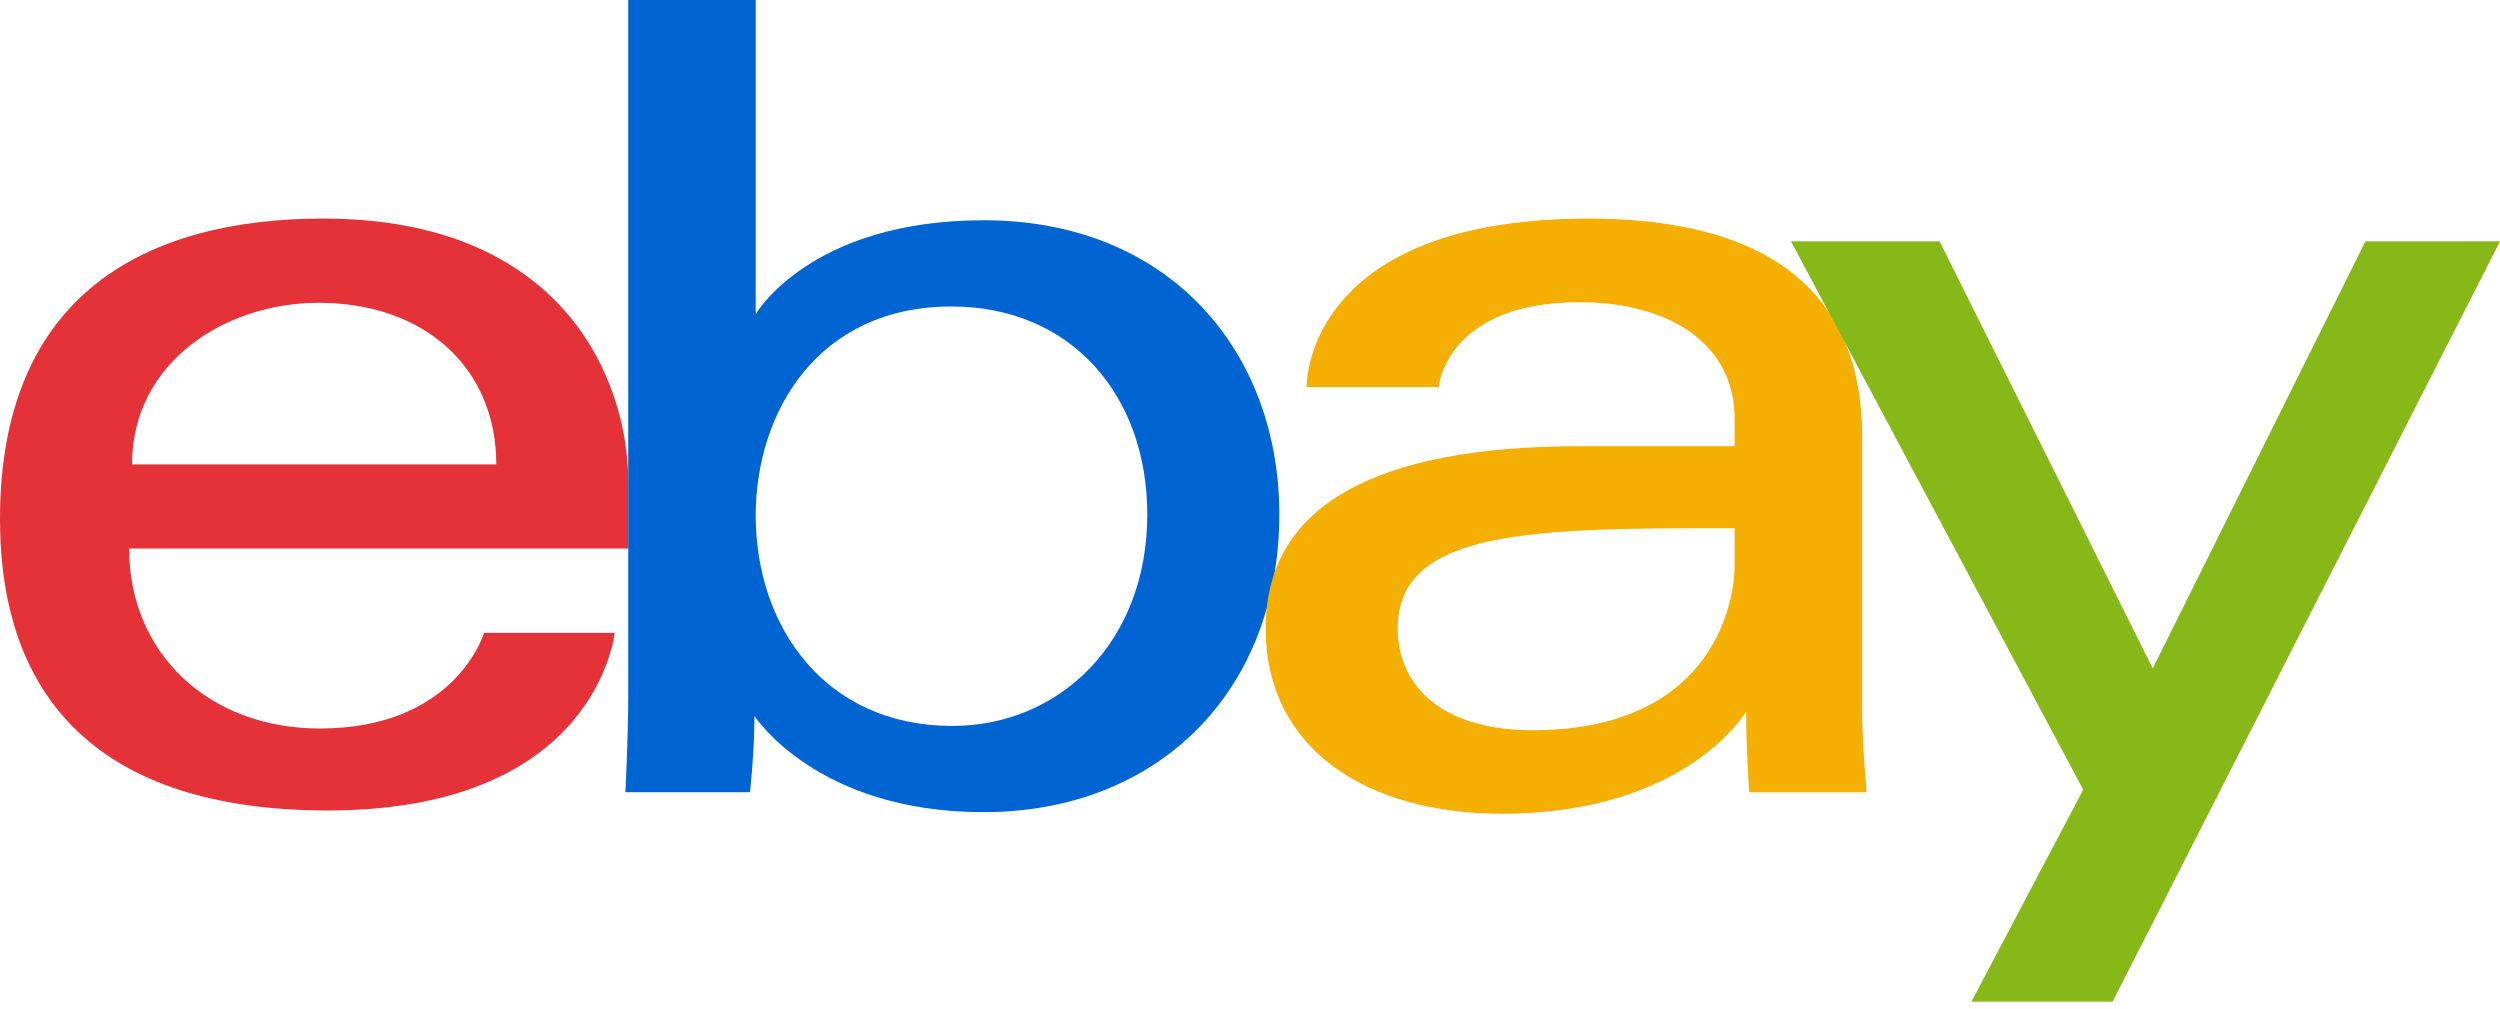
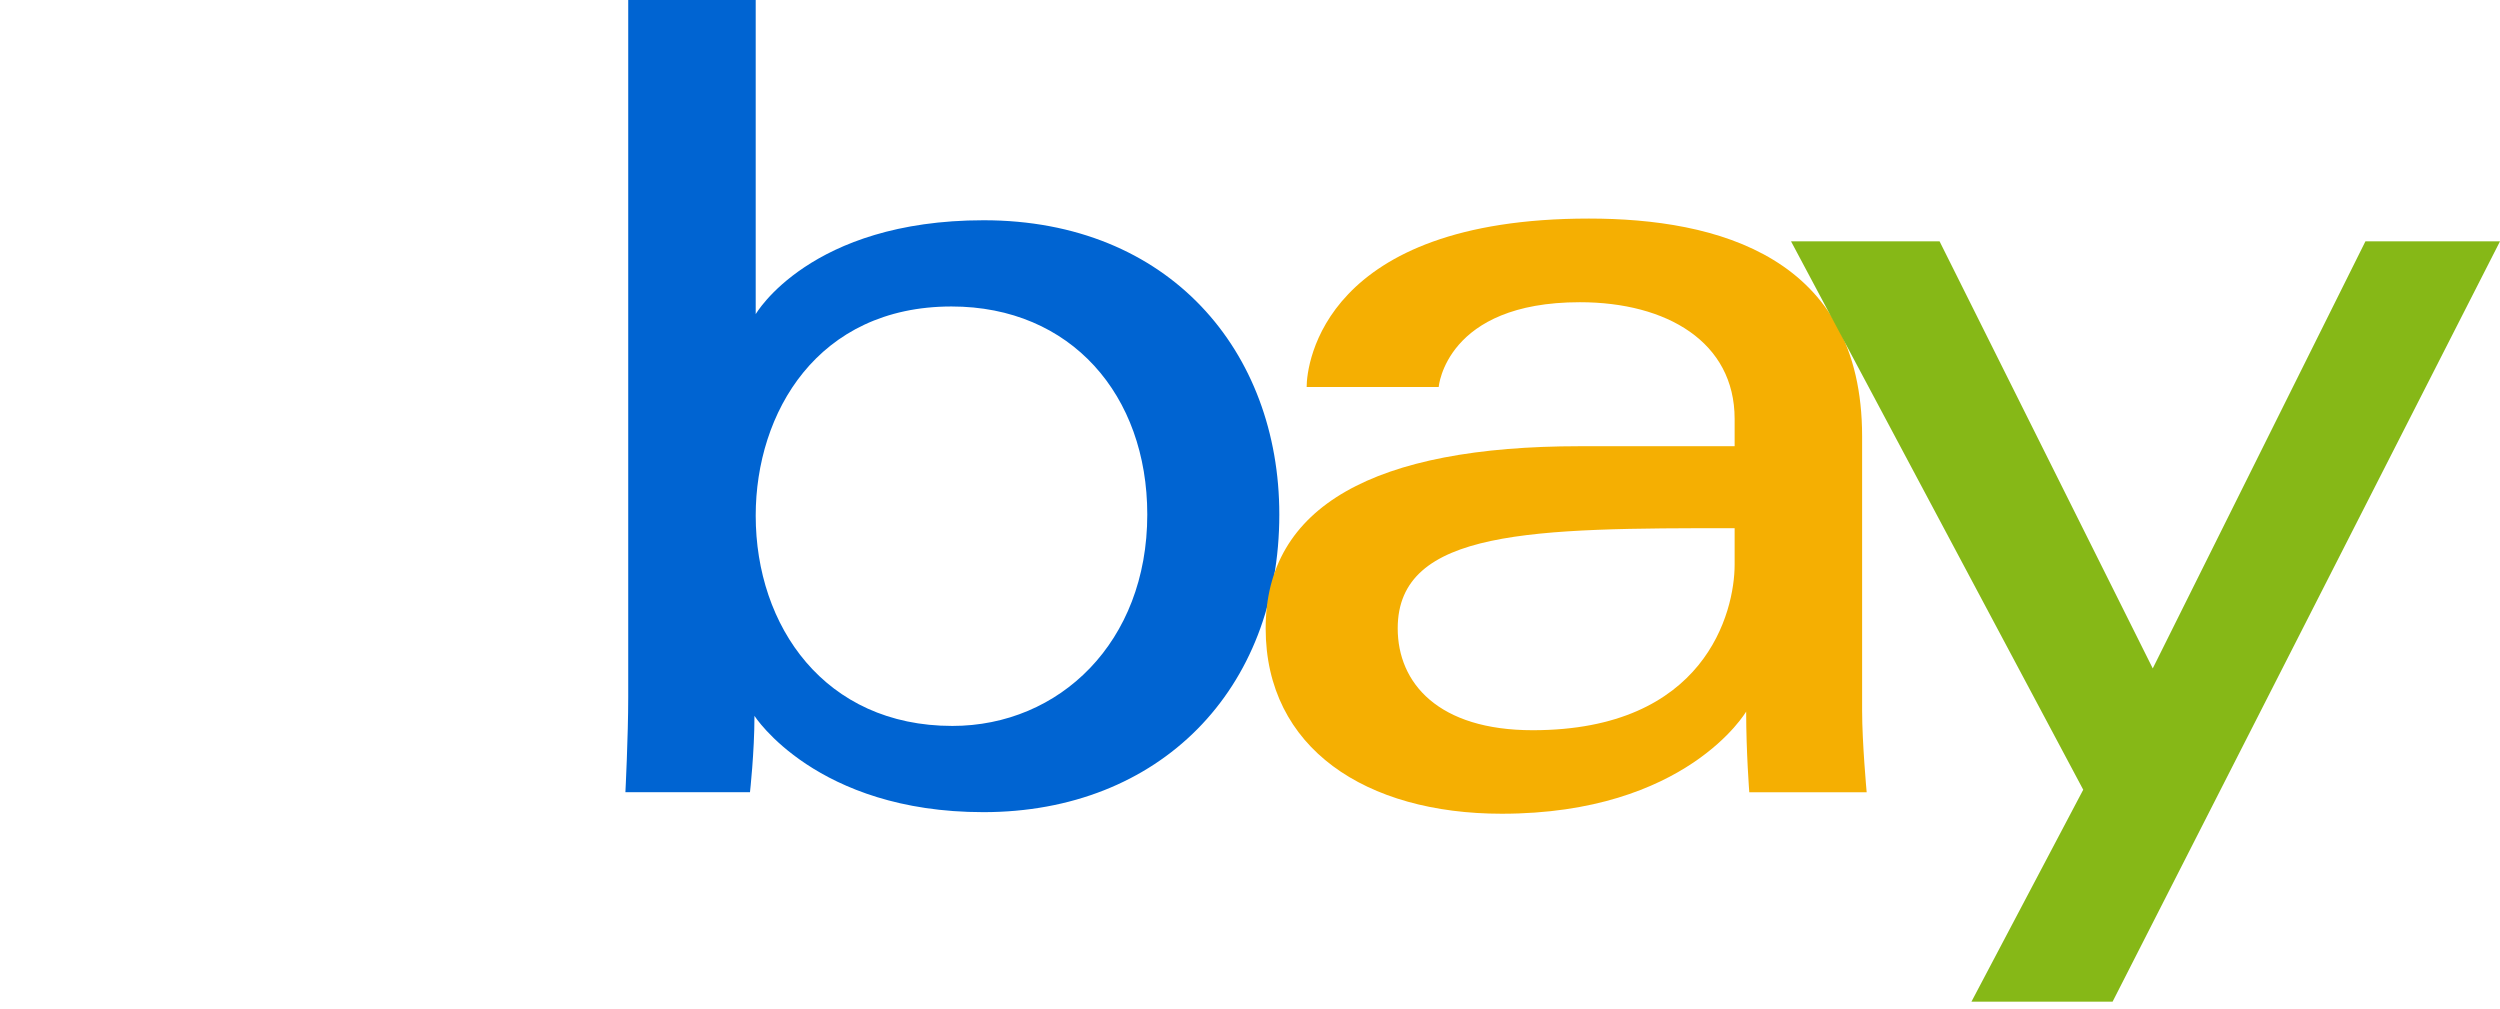
<svg xmlns="http://www.w3.org/2000/svg" width="280" height="113" viewBox="0 0 280 113" fill="none">
-   <path d="M36.206 24.479C16.457 24.479 0 32.857 0 58.135C0 78.16 11.066 90.771 36.716 90.771C66.907 90.771 68.843 70.883 68.843 70.883H54.214C54.214 70.883 51.077 81.592 35.824 81.592C23.4 81.592 14.465 73.2 14.465 61.437H70.372V54.055C70.372 42.418 62.985 24.479 36.206 24.479ZM35.696 33.913C47.522 33.913 55.584 41.157 55.584 52.016H14.788C14.788 40.488 25.311 33.913 35.696 33.913Z" fill="#E53238" />
  <path d="M70.361 0V78.076C70.361 82.508 70.045 88.73 70.045 88.73H83.998C83.998 88.73 84.499 84.261 84.499 80.177C84.499 80.177 91.392 90.961 110.137 90.961C129.875 90.961 143.283 77.257 143.283 57.624C143.283 39.359 130.968 24.669 110.169 24.669C90.692 24.669 84.639 35.186 84.639 35.186V0H70.361ZM106.567 34.326C119.971 34.326 128.495 44.274 128.495 57.624C128.495 71.939 118.65 81.304 106.663 81.304C92.356 81.304 84.639 70.134 84.639 57.751C84.639 46.213 91.564 34.326 106.567 34.326Z" fill="#0064D2" />
  <path d="M177.96 24.479C148.249 24.479 146.344 40.747 146.344 43.346H161.132C161.132 43.346 161.908 33.849 176.941 33.849C186.709 33.849 194.279 38.32 194.279 46.916V49.976H176.941C153.923 49.976 141.754 56.709 141.754 70.374C141.754 83.821 152.998 91.138 168.192 91.138C188.899 91.138 195.57 79.696 195.57 79.696C195.57 84.247 195.92 88.731 195.92 88.731H209.067C209.067 88.731 208.557 83.173 208.557 79.616V48.876C208.557 28.72 192.299 24.479 177.96 24.479ZM194.279 59.155V63.234C194.279 68.555 190.995 81.784 171.666 81.784C161.081 81.784 156.543 76.501 156.543 70.374C156.543 59.227 171.826 59.155 194.279 59.155Z" fill="#F5AF02" />
  <path d="M200.594 27.028H217.231L241.108 74.862L264.929 27.028H280L236.609 112.188H220.801L233.322 88.449L200.594 27.028Z" fill="#86B817" />
</svg>